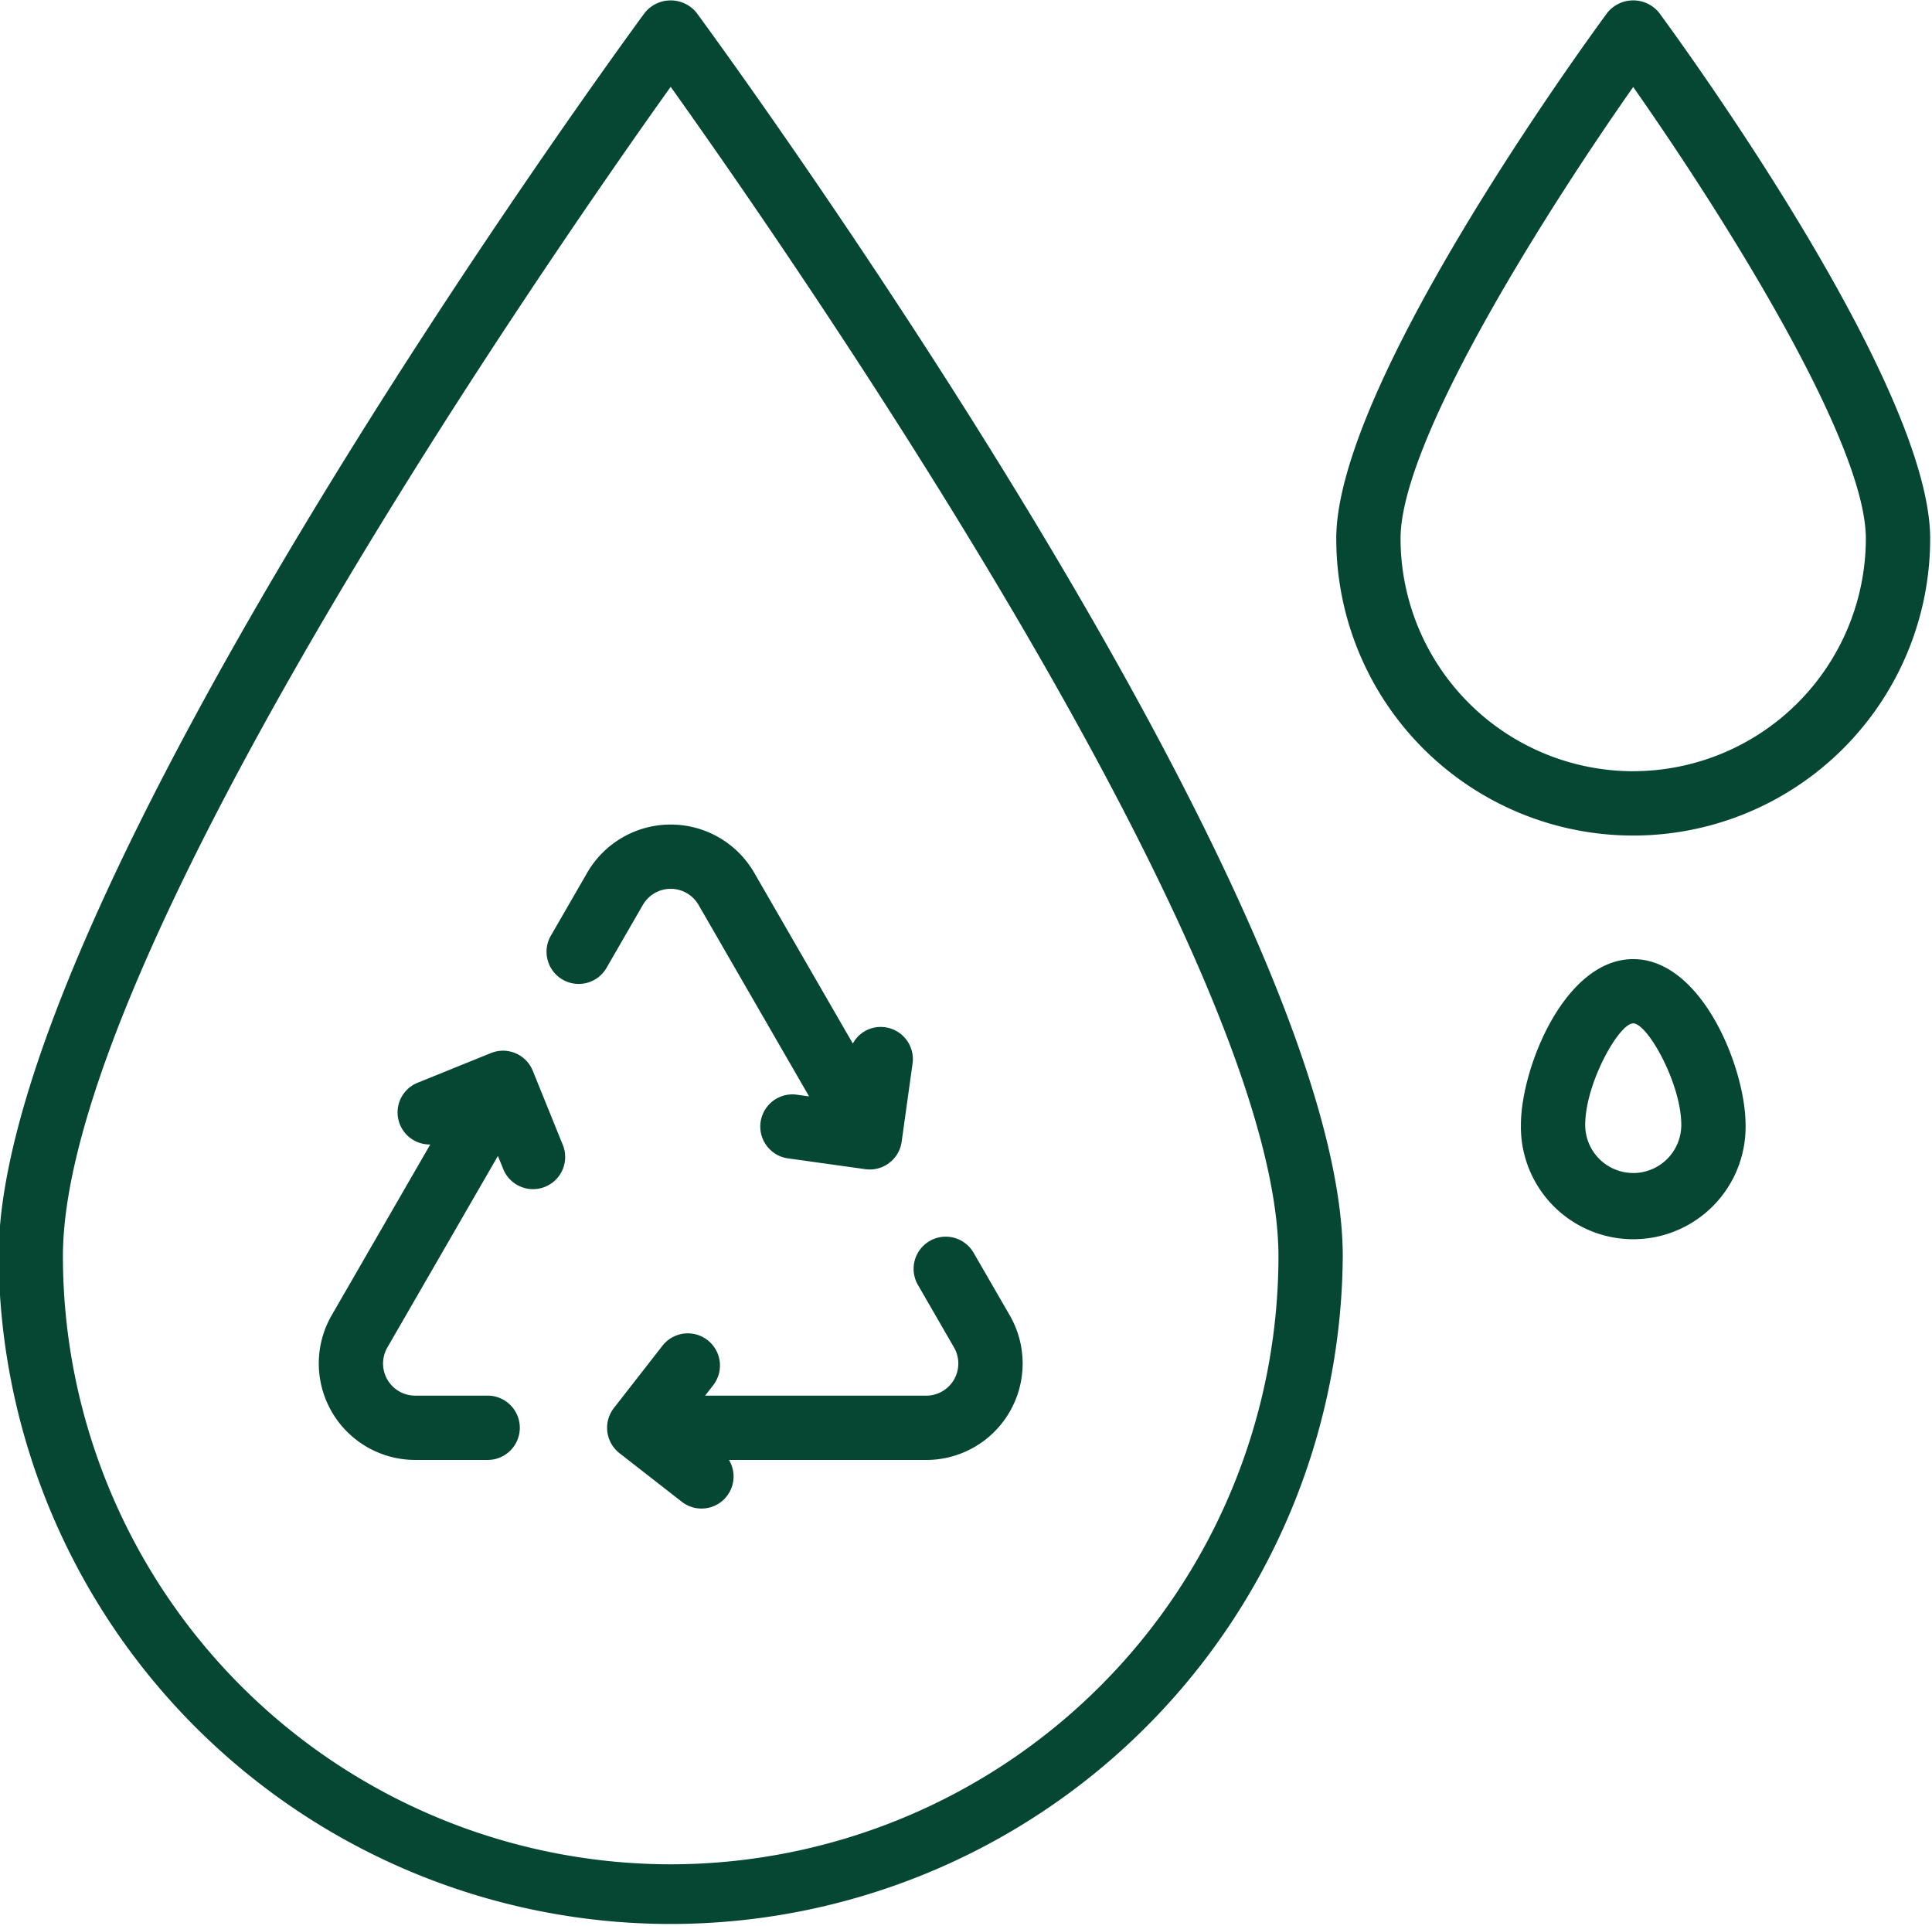
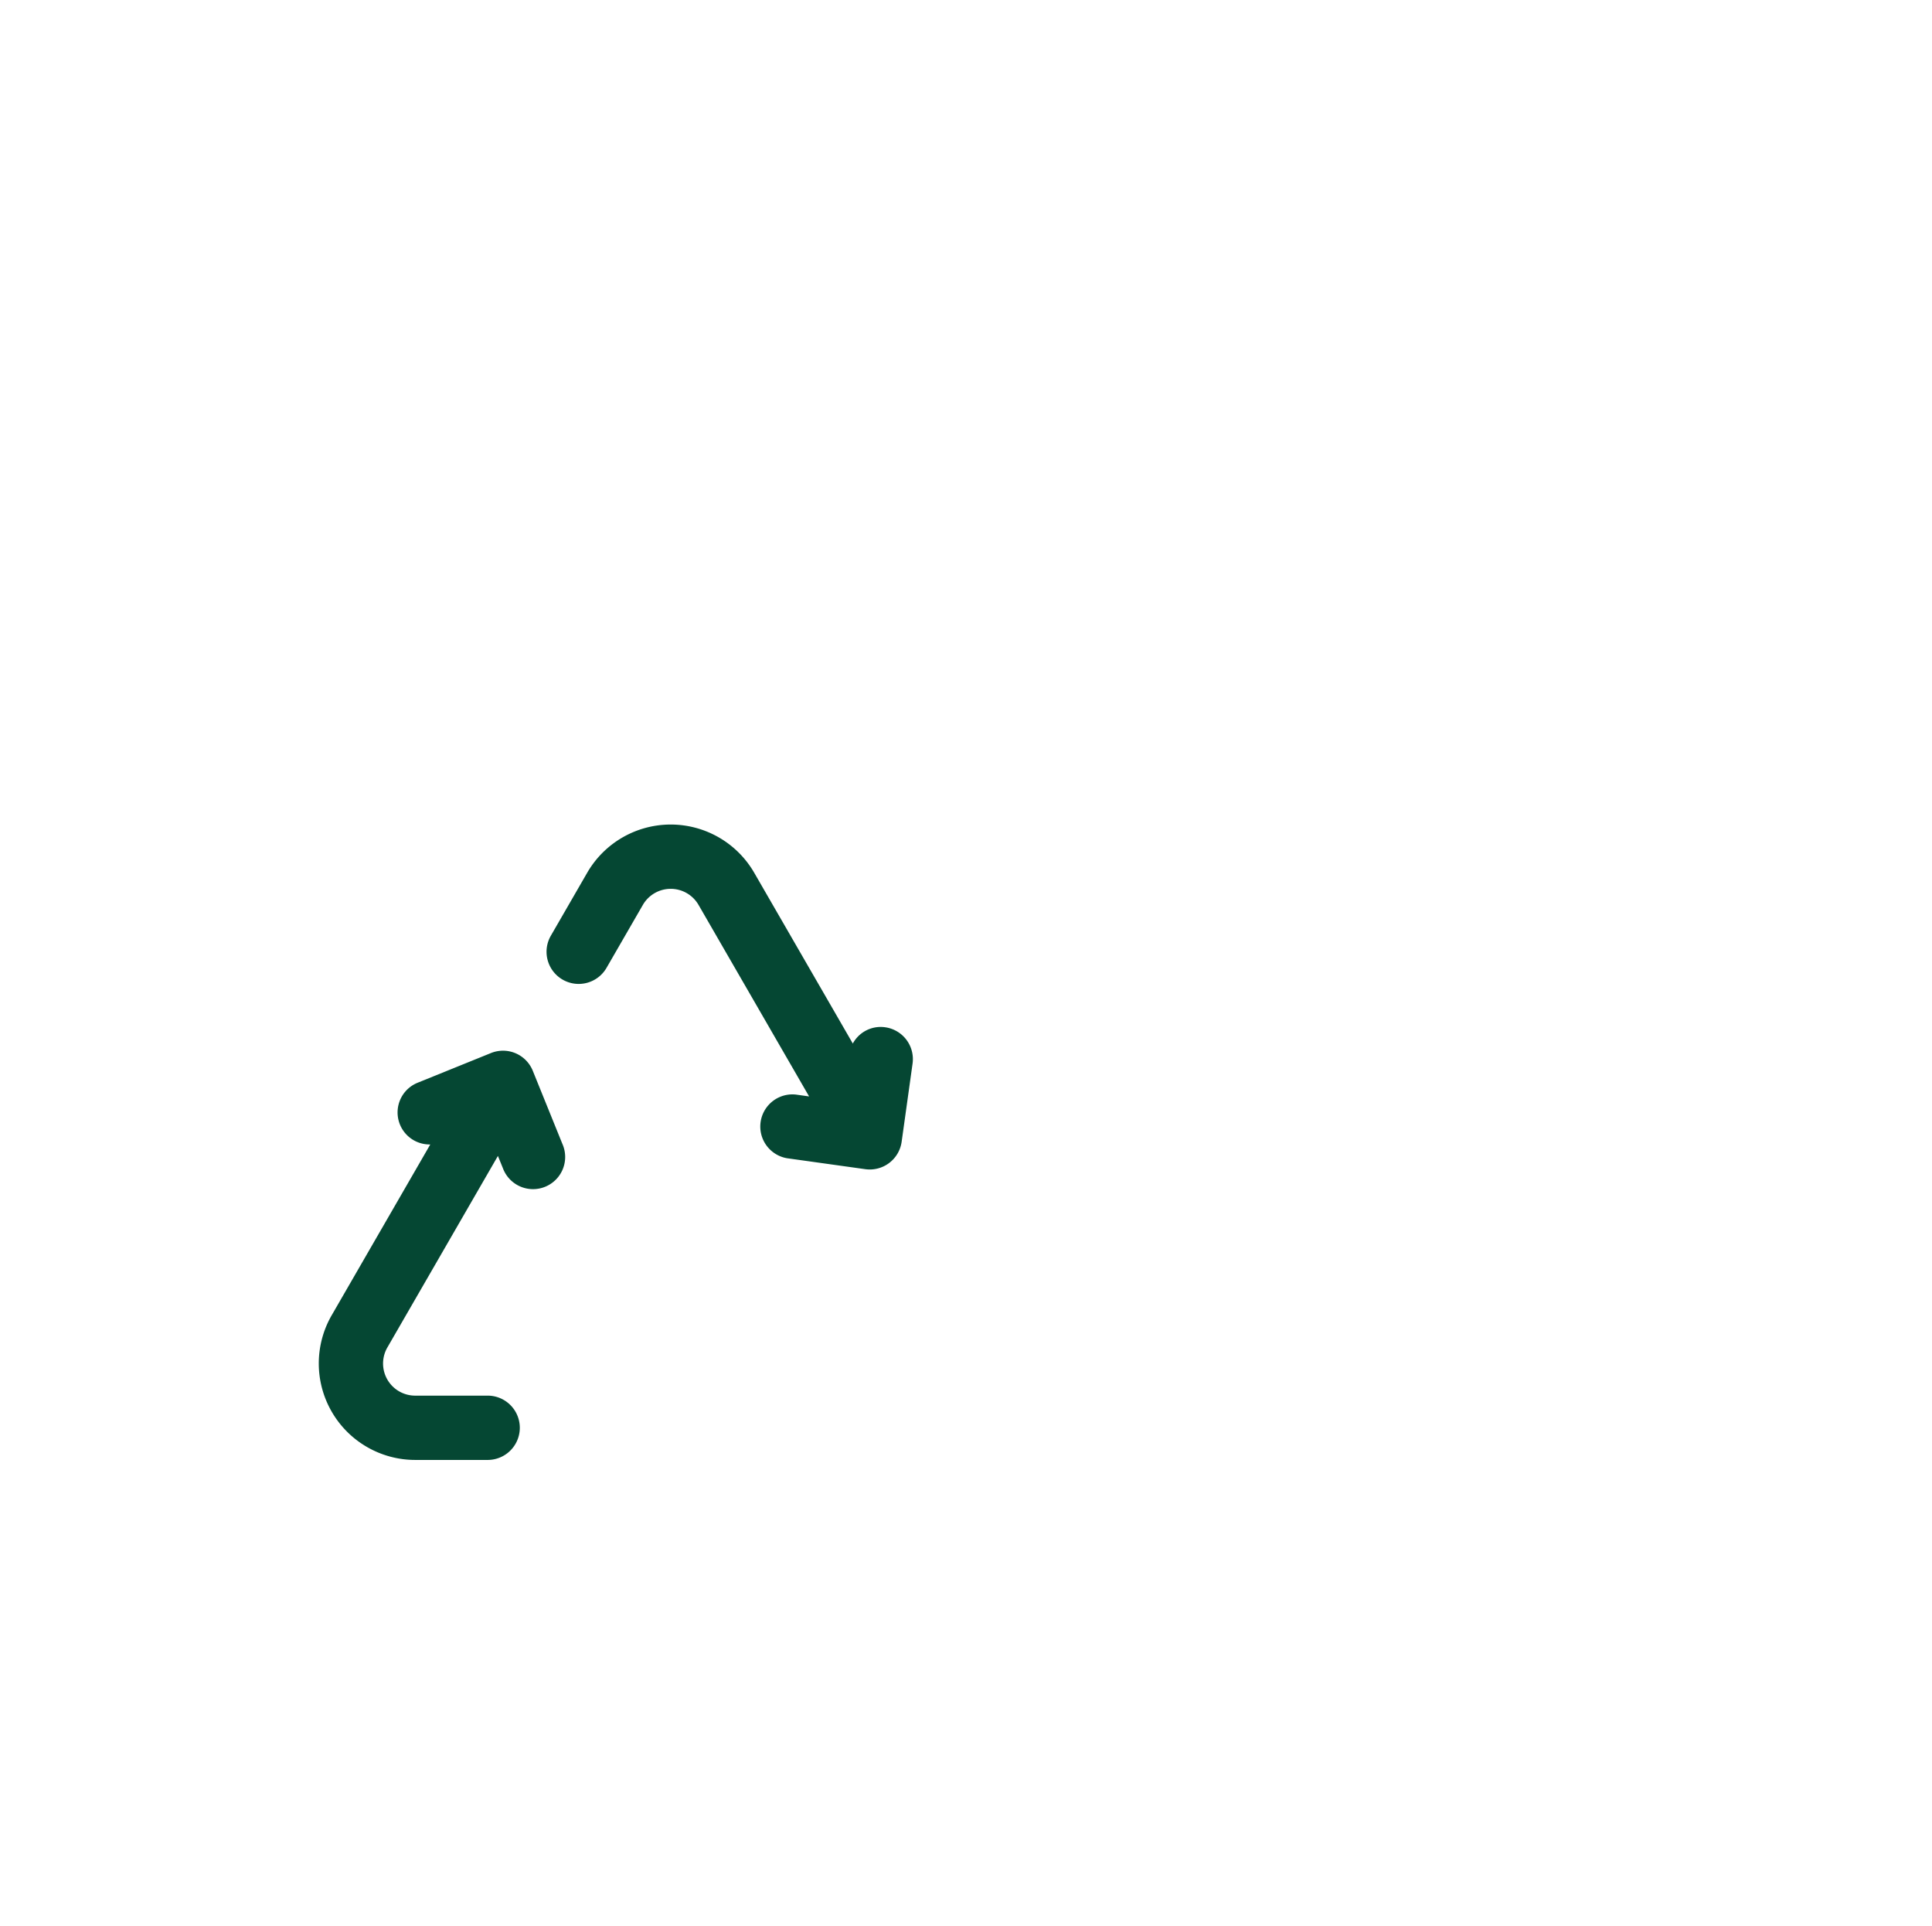
<svg xmlns="http://www.w3.org/2000/svg" fill="#054733" height="59.9" preserveAspectRatio="xMidYMid meet" version="1" viewBox="2.0 2.0 60.1 59.9" width="60.1" zoomAndPan="magnify">
  <g id="change1_1">
-     <path d="M53.611,2.397a1.035,1.035,0,0,0-1.611,0c-.863,1.174-8.432,11.614-8.432,16.355a9.237,9.237,0,1,0,18.475,0C62.043,14.011,54.475,3.571,53.611,2.397Zm-.806,23.592a7.246,7.246,0,0,1-7.237-7.237c0-3.1,4.658-10.373,7.237-14.046,2.579,3.673,7.237,10.946,7.237,14.046A7.246,7.246,0,0,1,52.806,25.988Z" />
-   </g>
+     </g>
  <g id="change1_2">
-     <path d="M22.058,2.397C21.236,3.514,1.957,29.888,1.957,41.082a20.907,20.907,0,0,0,41.813,0c0-11.193-19.28-37.568-20.102-38.685A1.035,1.035,0,0,0,22.058,2.397Zm.806,57.592A18.928,18.928,0,0,1,3.957,41.082c0-9.304,15.2-31.186,18.906-36.382,3.706,5.196,18.907,27.079,18.907,36.382A18.928,18.928,0,0,1,22.863,59.989Z" />
-   </g>
+     </g>
  <g id="change1_3">
    <path d="M20.266,29.147l-1.127,1.952a1,1,0,1,0,1.732,1l1.127-1.952a1,1,0,0,1,1.732,0l3.439,5.957-.406-.057a1,1,0,0,0-.277,1.98l2.433.34a1.001,1.001,0,0,0,1.129-.852l.34-2.434a1,1,0,0,0-.852-1.128.985.985,0,0,0-1.007.506l-3.067-5.312a3,3,0,0,0-5.196,0Z" />
  </g>
  <g id="change1_4">
    <path d="M18.574,35.307a.999.999,0,0,0-1.302-.552l-2.277.922a.996.996,0,0,0,.39,1.921l-3.067,5.313a3.001,3.001,0,0,0,2.598,4.5H17.17a1,1,0,0,0,0-2H14.916a.999.999,0,0,1-.865-1.5l3.438-5.956.154.379a1,1,0,1,0,1.853-.75Z" />
  </g>
  <g id="change1_5">
-     <path d="M31.677,43.912a1,1,0,0,1-.866,1.5H23.933l.252-.323a1,1,0,0,0-1.578-1.23l-1.511,1.938A1.001,1.001,0,0,0,21.27,47.2l1.938,1.511a.997.997,0,0,0,1.469-1.299h6.134a3,3,0,0,0,2.599-4.5l-1.127-1.951a1,1,0,0,0-1.732,1Z" />
-   </g>
+     </g>
  <g id="change1_6">
-     <path d="M52.806,31.833c-2.134,0-3.494,3.387-3.494,5.159a3.495,3.495,0,1,0,6.989,0C56.301,35.221,54.94,31.833,52.806,31.833Zm0,6.653a1.496,1.496,0,0,1-1.494-1.495c0-1.29,1.049-3.159,1.494-3.159s1.495,1.869,1.495,3.159A1.497,1.497,0,0,1,52.806,38.487Z" />
-   </g>
+     </g>
</svg>